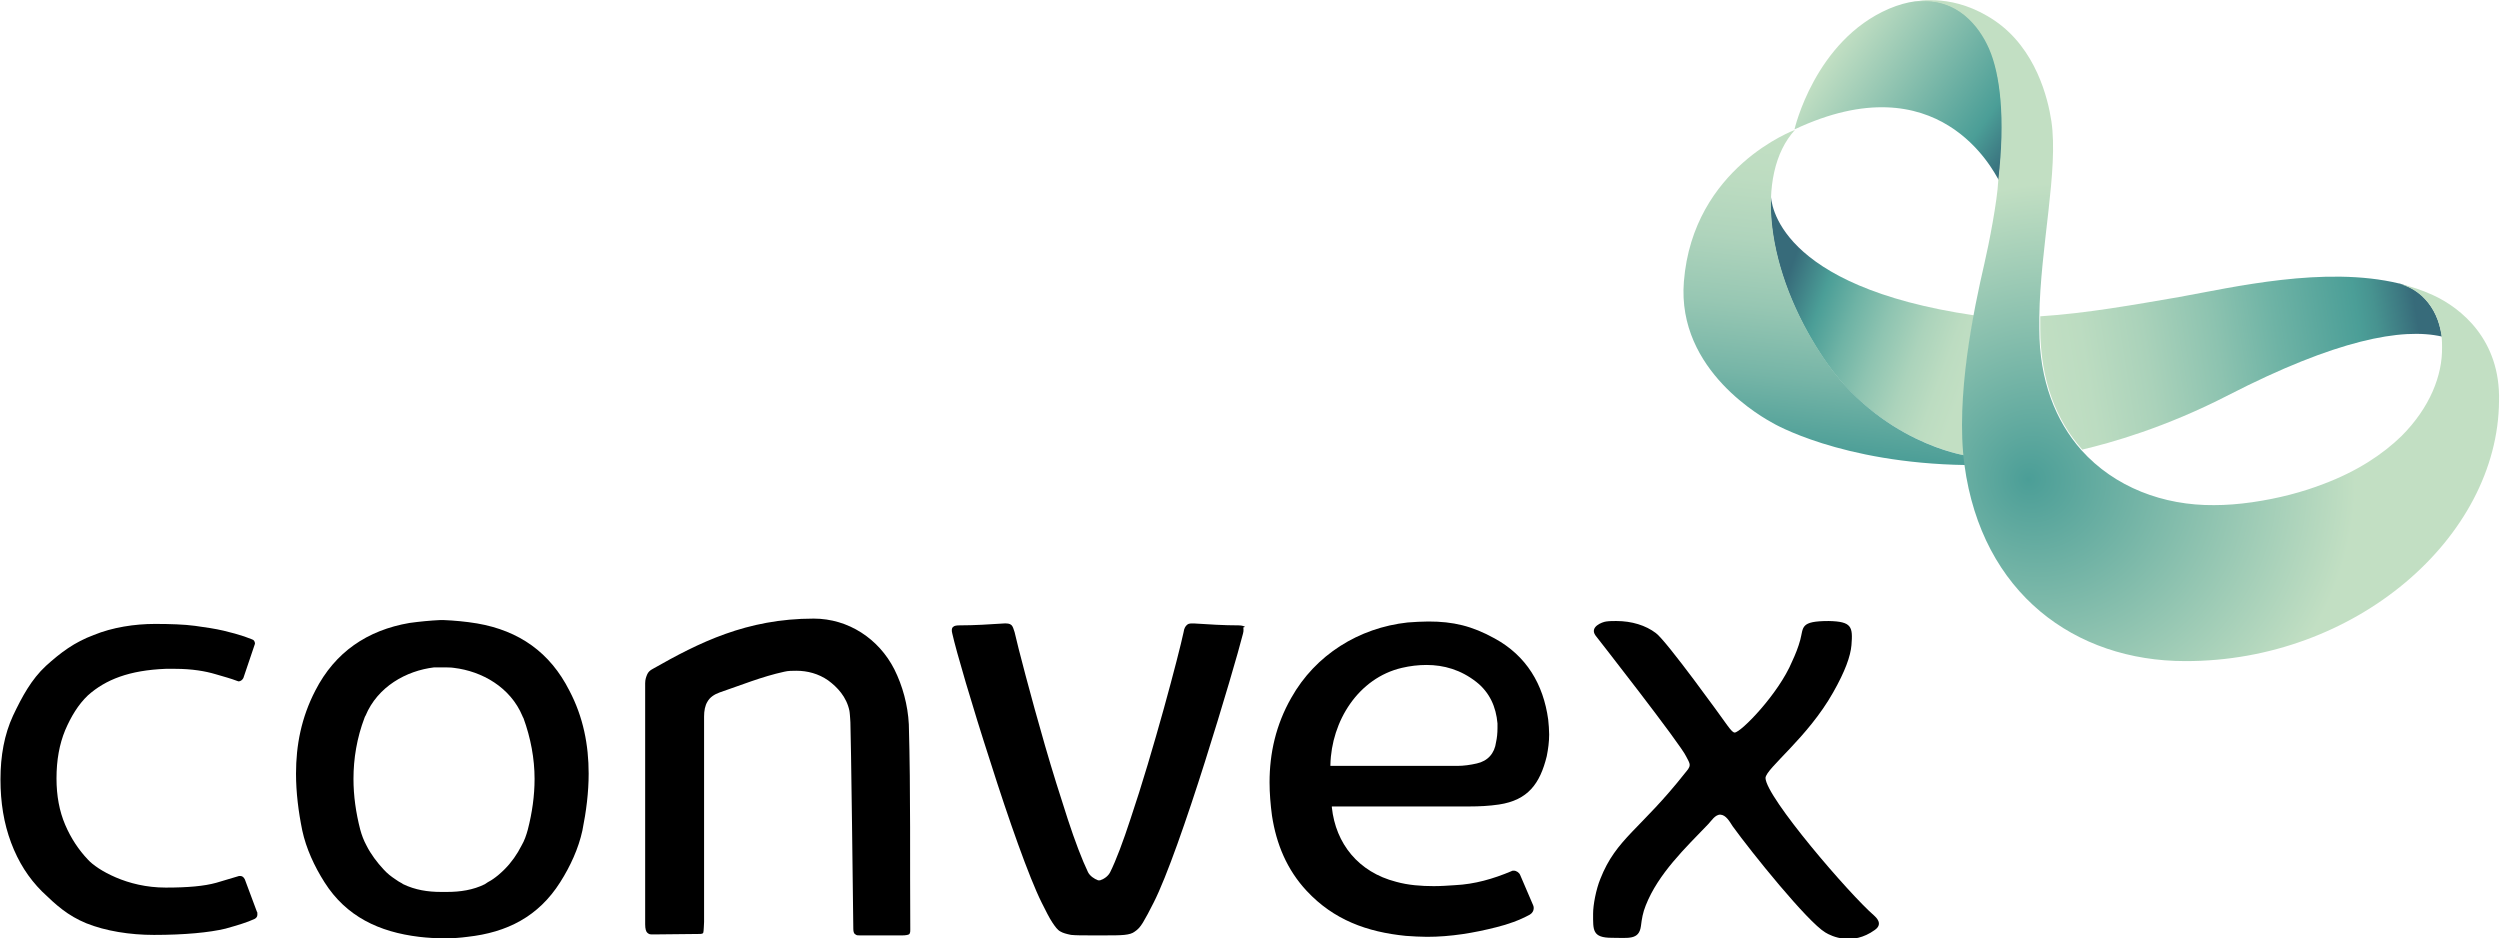
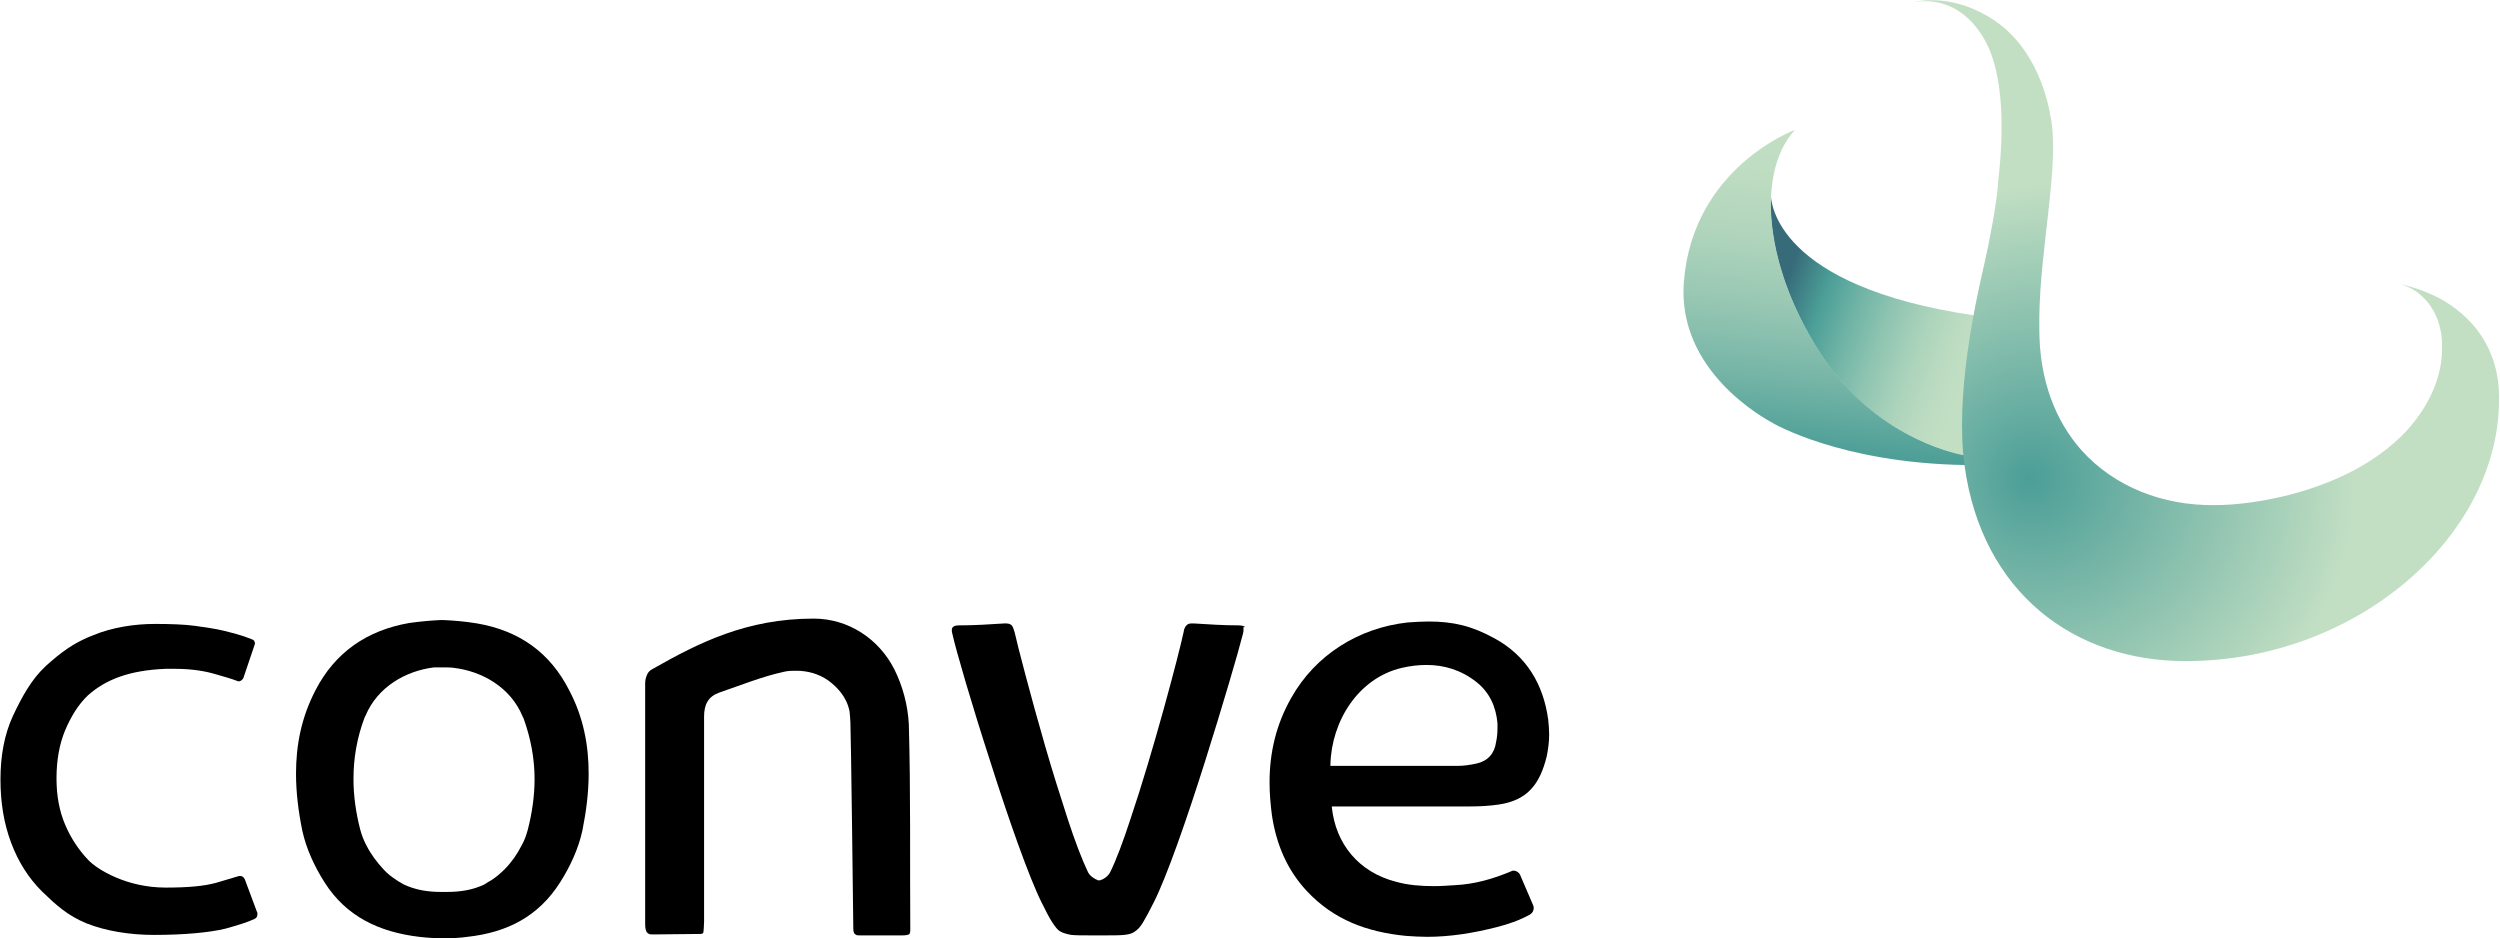
<svg xmlns="http://www.w3.org/2000/svg" version="1.1" id="Layer_1" x="0px" y="0px" viewBox="47.4 303.6 517.7 194.3" xml:space="preserve">
  <g>
    <path fill="#000000" d="M232.6,442.2L232.6,442.2c-3.2-6.3-9.5-10.5-16.7-10.5c-13.9,0-23.8,5-33.3,10.4c-0.6,0.3-1,0.7-1.2,1.2 c-0.2,0.5-0.4,1-0.4,1.8v0.1l0,0c0,1.9,0,47.7,0,49.7v0l0,0v0.1l0,0c0,1,0.2,1.5,0.4,1.7l0,0l0,0c0.1,0.1,0.2,0.2,0.4,0.3 c0.2,0.1,0.5,0.1,1,0.1c0.1,0,9.3-0.1,9.7-0.1c0.2,0,0.3-0.1,0.4-0.1l0.1-0.1c0,0,0.1-0.2,0.1-0.5l0,0c0-0.4,0.1-1,0.1-1.8 c0-1.3,0-36.8,0-42.5v0V452v0c0-1.2,0.2-2.3,0.7-3.1c0.5-0.9,1.4-1.5,2.5-1.9c4.4-1.5,8.8-3.3,13.4-4.3c0.8-0.2,1.7-0.2,2.5-0.2 c2.3,0,4.6,0.6,6.6,2c1.9,1.4,3.8,3.4,4.4,6.3c0,0.2,0.1,0.5,0.1,0.9c0,0.4,0.1,0.9,0.1,1.5c0.1,1.2,0.6,41.1,0.6,42.5l0,0v0v0v0.1 c0,0.7,0.1,1,0.3,1.2l0,0c0.1,0.1,0.2,0.1,0.3,0.2c0.2,0.1,0.4,0.1,0.8,0.1h0.1c1.2,0,6,0,7.2,0c0.5,0,1,0,1.5,0 c0.6,0,1.1-0.1,1.3-0.2c0.1-0.1,0.2-0.1,0.2-0.3c0.1-0.1,0.1-0.4,0.1-0.7v0v0v0c-0.1-14.2,0.1-28.3-0.3-42.5 C235.4,449.6,234.3,445.6,232.6,442.2z" />
    <path fill="#000000" d="M146.2,432.7c-2.4-0.4-4.7-0.6-7-0.7l-0.6,0l0,0c-2.1,0.1-4.2,0.3-6.4,0.6c-8.7,1.5-15.4,6-19.5,14 c-2.9,5.6-4,11.3-4,17.2c0,3.9,0.5,7.9,1.3,11.8c0.8,3.7,2.5,7.4,4.6,10.7c4.5,7.1,11.3,10.3,19.6,11.3c1.7,0.2,3.4,0.3,5,0.3 l0.6,0l0,0c1.5,0,2.9-0.1,4.4-0.3c8.2-0.9,14.7-4.2,19.2-11.3c2.1-3.3,3.8-7,4.6-10.7c0.8-4,1.3-7.9,1.3-11.8 c0-5.9-1.1-11.7-4-17.2C161.3,438.7,154.9,434.2,146.2,432.7z M158.1,464.9L158.1,464.9c0,3.5-0.5,7-1.4,10.5 c-0.3,1.1-0.7,2.3-1.3,3.3c-0.9,1.8-2.1,3.5-3.5,4.9c-0.8,0.8-1.6,1.5-2.5,2.1c-0.4,0.3-0.9,0.5-1.3,0.8l0,0l-0.3,0.2l0,0 c-2.4,1.2-5.1,1.6-7.8,1.6h0l0,0h0c-0.1,0-0.4,0-0.7,0c-0.3,0-0.6,0-0.6,0h0c-2.7,0-5.3-0.4-7.8-1.6l0,0l0,0l-0.3-0.2l0,0 c-0.4-0.2-0.9-0.5-1.3-0.8c-0.9-0.6-1.7-1.2-2.5-2.1c-1.3-1.4-2.6-3.1-3.5-4.9c-0.6-1.1-1-2.2-1.3-3.3c-0.9-3.5-1.4-7-1.4-10.5 c0-4.2,0.7-8.5,2.3-12.7c0.1-0.2,0.1-0.3,0.2-0.4c2.5-6,8.4-9.3,14.2-10c0.3,0,0.7,0,1.2,0c1.1,0,2.4,0,2.9,0.1 c5.8,0.7,11.7,4,14.2,10c0,0.1,0.1,0.2,0.2,0.4C157.3,456.4,158.1,460.7,158.1,464.9L158.1,464.9L158.1,464.9L158.1,464.9z" />
    <path fill="#000000" d="M305.2,433.4c-0.1-0.1-0.6-0.3-1.3-0.3c-3.1,0-6.2-0.2-9.3-0.4c-0.1,0-0.2,0-0.3,0c-0.7,0-0.9,0.1-1.2,0.4 c-0.2,0.2-0.5,0.6-0.6,1.4c-1,4.7-6.3,24.8-11,38.7c-1.5,4.6-3,8.6-4.2,11l0,0c-0.4,0.8-1.2,1.4-2.1,1.7l-0.2,0l-0.2,0 c-0.8-0.3-1.7-0.9-2.1-1.7l0,0v0c-1.2-2.5-2.7-6.4-4.2-11c-1.5-4.6-3.2-10-4.7-15.2c-3-10.4-5.6-20.4-6.3-23.5 c-0.2-0.7-0.4-1.2-0.6-1.4c-0.2-0.2-0.5-0.4-1.2-0.4c-0.1,0-0.2,0-0.3,0c-3.1,0.2-6.2,0.4-9.3,0.4c-0.7,0-1.1,0.1-1.3,0.3l-0.2,0.2 c0,0.1-0.1,0.2-0.1,0.4c0,0.2,0,0.5,0.1,0.8l0,0c0.8,3.6,4.1,14.9,7.9,26.6c3.7,11.7,8,23.9,10.6,29.1c0.9,1.8,1.6,3.2,2.2,4.1 s1.1,1.6,1.7,1.9h0l0,0c0.5,0.3,1.2,0.5,2.2,0.7c1,0.1,2.4,0.1,4.2,0.1c0.2,0,0.4,0,0.5,0c0.3,0,0.5,0,0.8,0h0h0c0.3,0,0.5,0,0.8,0 c0.2,0,0.4,0,0.5,0c1.8,0,3.2,0,4.2-0.1c1-0.1,1.7-0.3,2.2-0.7h0l0,0c0.6-0.4,1.1-0.9,1.7-1.9c0.6-1,1.3-2.3,2.2-4.1 c2.7-5.3,6.9-17.4,10.6-29.1c3.7-11.7,7-23,7.9-26.6l0,0c0.1-0.3,0.1-0.6,0.1-0.8c0-0.2,0-0.4-0.1-0.4L305.2,433.4z" />
    <path fill="#000000" d="M100.6,492.4l-2.5-6.7c-0.2-0.4-0.5-0.7-0.9-0.7l-0.3,0c-1.4,0.4-3,0.9-4.7,1.4c-2.5,0.7-5.9,1-10.4,1h-0.1 c-4,0-7.5-0.9-10.3-2.1c-2.8-1.2-4.8-2.6-5.8-3.7c-1.9-2-3.5-4.4-4.7-7.2c-1.2-2.8-1.8-6-1.8-9.6c0-3.8,0.6-7.1,1.8-10 c1.2-2.8,2.7-5.3,4.7-7.2c3.7-3.3,8.6-5.2,16.1-5.5c0.7,0,1.3,0,2,0c3.5,0,6.3,0.5,8.3,1.1c1.7,0.5,3.2,0.9,4.5,1.4 c0.1,0,0.2,0.1,0.3,0.1c0.4,0,0.8-0.3,1-0.7l2.3-6.8v0c0-0.1,0.1-0.2,0.1-0.3c0-0.4-0.2-0.8-0.6-0.9c-0.5-0.2-1.1-0.4-1.6-0.6 c-1.2-0.4-2.6-0.8-4.3-1.2c-1.7-0.4-3.7-0.7-5.9-1c-2.2-0.3-5.2-0.4-8.3-0.4c-4.2,0-8.8,0.7-12.7,2.3c-4,1.5-6.8,3.6-9.9,6.4 c-3,2.8-4.9,6.3-6.8,10.3c-1.8,3.9-2.6,8.3-2.6,13.2c0,4.8,0.7,9.1,2.2,13.1l0,0c1.5,4,3.6,7.3,6.4,10.1c2.9,2.8,5.3,5,9.2,6.6 c4,1.6,9,2.4,14,2.4c6.3,0,11.5-0.5,14.8-1.3c2.5-0.7,4.5-1.3,6-2c0.4-0.2,0.6-0.5,0.6-0.9C100.7,492.6,100.7,492.5,100.6,492.4 L100.6,492.4z" />
    <path fill="#000000" d="M356.9,435.8c-4.7-2.6-8.6-3.5-13.7-3.5c-1.4,0-2.9,0.1-4.3,0.2c-10.1,1.1-19.1,6.7-24.1,15.6 c-3.2,5.6-4.5,11.5-4.5,17.5c0,2.3,0.2,4.6,0.5,6.9c0.9,5.9,3.1,11.2,7.2,15.6c5.6,6,12.5,8.5,20.5,9.3c1.5,0.1,3,0.2,4.4,0.2 c4.9,0,9.7-0.8,14.4-2c2.4-0.6,4.7-1.4,6.9-2.6c0.5-0.3,0.8-0.8,0.8-1.3c0-0.2,0-0.4-0.1-0.6l-2.7-6.3c-0.2-0.5-0.8-0.9-1.3-0.9 c-0.2,0-0.4,0-0.5,0.1c-3.8,1.6-7.6,2.7-11.7,2.9c-1.5,0.1-2.9,0.2-4.4,0.2c-2.6,0-5.3-0.2-7.8-0.9c-7.8-2-12.5-7.9-13.3-15.4 l0-0.2c0,0,24.3,0,28.5,0c2,0,4.1-0.1,6.1-0.4c6-0.9,8.5-4.3,9.9-10c0.3-1.5,0.5-3,0.5-4.5c0-1-0.1-2.1-0.2-3.1 C367,445.3,363.5,439.4,356.9,435.8z M357.2,457.3c-0.3,2.3-1.7,3.9-4,4.4c-1.3,0.3-2.7,0.5-4,0.5c-4.7,0-9.5,0-14.2,0 c-3.6,0-12.1,0-12.1,0l0-0.2c0.2-9.1,5.8-18,14.8-20.1c1.7-0.4,3.4-0.6,5.1-0.6c3.6,0,7.1,1,10.3,3.5c2.8,2.2,4.1,5.2,4.4,8.6 c0,0.3,0,0.7,0,1C357.5,455.4,357.4,456.4,357.2,457.3z" />
-     <path fill="#000000" d="M413,464.7c0.1-2,8.7-8.3,14-17.7c2.5-4.4,3.6-7.5,3.8-9.8c0.3-3.8,0.1-4.9-4.7-5c-6,0-5.2,1.3-5.9,3.9 c-0.4,1.5-1,3-1.7,4.5c-2.8,6.7-10.6,14.7-11.9,14.7c-0.5,0-1.5-1.5-1.8-1.9c-0.7-1-12.3-17.1-14.5-18.7c-2.1-1.6-5-2.5-8.2-2.5h0 c-0.7,0-1.4,0-2.1,0.1c-0.8,0.1-3.5,1.1-2.2,2.9c0,0,17.7,22.6,18.8,25.1c0.3,0.6,0.7,1.2,0.7,1.7v0c0,0.6-0.5,1.1-0.9,1.6 c-9.3,11.8-14.3,13.6-17.6,22c-0.9,2.2-1.5,5.4-1.5,7.2c0,3.4-0.2,5,3.9,5c3.4,0,5.6,0.5,6-2.4c0.2-1.6,0.4-2.8,1-4.3 c2.6-6.6,8.2-11.9,13-16.9c0.5-0.5,1.4-2,2.5-1.9c1.1,0.1,1.8,1.3,2.5,2.4c3.9,5.4,15.5,19.8,19.2,22c1.3,0.8,5.6,2.8,10.2-0.5 c1.9-1.3,0.2-2.7-0.1-3l0,0C430.4,488.8,413.1,468.7,413,464.7" />
  </g>
  <g>
    <linearGradient id="SVGID_1_" gradientUnits="userSpaceOnUse" x1="742.716" y1="651.696" x2="685.961" y2="691.732" gradientTransform="matrix(0.624 0 0 -0.624 0 744.487)">
      <stop offset="0" style="stop-color:#376B7A" />
      <stop offset="0.215" style="stop-color:#4B9E97" />
      <stop offset="1" style="stop-color:#C2DFC3" />
    </linearGradient>
-     <path fill="url(#SVGID_1_)" d="M459.4,313.6c0,0-5.4-14.7-20.8-8.2c-15.4,6.6-19.6,25-19.6,25c29.9-14.1,41.2,8.6,42.3,10.5 C463.7,321.8,459.4,313.6,459.4,313.6z" />
    <linearGradient id="SVGID_2_" gradientUnits="userSpaceOnUse" x1="666.91" y1="608.579" x2="730.305" y2="585.355" gradientTransform="matrix(0.624 0 0 -0.624 0 744.487)">
      <stop offset="0" style="stop-color:#376B7A" />
      <stop offset="0.197" style="stop-color:#4B9E97" />
      <stop offset="0.36" style="stop-color:#6EB3A5" />
      <stop offset="0.531" style="stop-color:#8EC4B1" />
      <stop offset="0.717" style="stop-color:#ABD3BB" />
      <stop offset="0.879" style="stop-color:#BCDCC1" />
      <stop offset="1" style="stop-color:#C2DFC3" />
    </linearGradient>
    <path fill="url(#SVGID_2_)" d="M424.8,377.5c11.7,17.6,29.3,20.3,29.4,20.4c-1-9.4,0.4-20.3,2-29c-40.9-6-42.1-23.3-42.1-25.1 C413.5,353.6,417.2,366.1,424.8,377.5z" />
    <linearGradient id="SVGID_3_" gradientUnits="userSpaceOnUse" x1="689.482" y1="661.187" x2="678.299" y2="556.55" gradientTransform="matrix(0.624 0 0 -0.624 0 744.487)">
      <stop offset="0" style="stop-color:#C2DFC3" />
      <stop offset="0.162" style="stop-color:#BDDCC1" />
      <stop offset="0.353" style="stop-color:#AFD4BC" />
      <stop offset="0.559" style="stop-color:#97C7B3" />
      <stop offset="0.775" style="stop-color:#76B5A7" />
      <stop offset="0.997" style="stop-color:#4C9E97" />
      <stop offset="1" style="stop-color:#4B9E97" />
    </linearGradient>
    <path fill="url(#SVGID_3_)" d="M419.1,330.5c0,0-21.1,7.7-23,31.4c-1.5,18.6,16.8,28.4,18.4,29.3c0,0,14,8.3,40,8.7 c-0.1-1.1-0.2-2-0.2-2s-17.7-2.7-29.4-20.4C413.1,359.8,410.7,339.7,419.1,330.5z" />
    <linearGradient id="SVGID_4_" gradientUnits="userSpaceOnUse" x1="754.195" y1="578.205" x2="879.012" y2="598.19" gradientTransform="matrix(0.624 0 0 -0.624 0 744.487)">
      <stop offset="0" style="stop-color:#C2DFC3" />
      <stop offset="0.117" style="stop-color:#BCDCC1" />
      <stop offset="0.279" style="stop-color:#AAD2BA" />
      <stop offset="0.465" style="stop-color:#8DC3B0" />
      <stop offset="0.626" style="stop-color:#6EB3A5" />
      <stop offset="0.842" style="stop-color:#4B9E97" />
      <stop offset="0.889" style="stop-color:#479390" />
      <stop offset="0.974" style="stop-color:#3B747F" />
      <stop offset="0.996" style="stop-color:#376B7A" />
    </linearGradient>
-     <path fill="url(#SVGID_4_)" d="M552.8,371.9L552.8,371.9c-0.6-2.9-2-5.3-3.9-7.1c-1.3-1.1-2.8-2-4.6-2.5c0,0,0,0,0,0l0,0h0 c0,0,0,0-0.1,0l0,0c-15.4-3.7-34.4,0.8-45.5,2.8c-9.3,1.6-19.3,3.4-28.8,4c0,0.1,0,2.4,0,2.5c0,10.8,3.4,19.2,8.7,25.1 c5.9-1.4,17.1-4.5,30.3-11.3c22.2-11.4,35.9-14,44.2-12.1C553,372.9,552.9,372.4,552.8,371.9z" />
    <g>
      <radialGradient id="SVGID_5_" cx="759.601" cy="547.569" r="98.167" fx="749.053" fy="547.494" gradientTransform="matrix(0.624 0 0 -0.624 0 744.487)" gradientUnits="userSpaceOnUse">
        <stop offset="0" style="stop-color:#4B9E97" />
        <stop offset="1" style="stop-color:#C2DFC3" />
      </radialGradient>
      <path fill="url(#SVGID_5_)" d="M551.2,364.7c-2.2-1-4.5-1.8-6.9-2.3c0,0,0,0,0,0c1.8,0.5,3.3,1.3,4.6,2.5c2,1.8,3.3,4.2,3.9,7.1 l0,0c0.1,0.5,0.2,1,0.2,1.4l0,0c0.1,0.7,0.1,1.4,0.1,2.1c0.1,5.8-2.5,12.5-8.4,18.4c-3.9,3.8-9.2,7.3-16.1,9.9 c-4.4,1.7-9.3,3-14.8,3.8c-2.8,0.4-5.4,0.6-7.9,0.6c-10.5,0.1-20.6-3.7-27.5-11.4l0,0c-5.3-6-8.7-14.4-8.7-25.1l0,0c0,0,0,0,0,0 c0-0.3,0-2.2,0-2.5c0,0,0,0,0,0l0,0v0c0.2-14.4,4-30.4,2.5-40.5c-0.7-4.7-3.2-15-11.7-20.8c-8.4-5.7-15.7-4.1-16.8-3.9l1-0.1 c7.9-0.7,12.5,5,14.6,9.8c2.3,5.3,3.4,14.3,1.9,27.3c-0.2,4.2-1.9,13-2.9,17.3c-2.1,9.1-6,27.4-4.1,41.6 c3.6,26.6,22.9,40.6,45.7,40.6c35.1,0.1,64.8-25.5,65-53.9C565.2,374,557.1,367.4,551.2,364.7z" />
    </g>
  </g>
</svg>